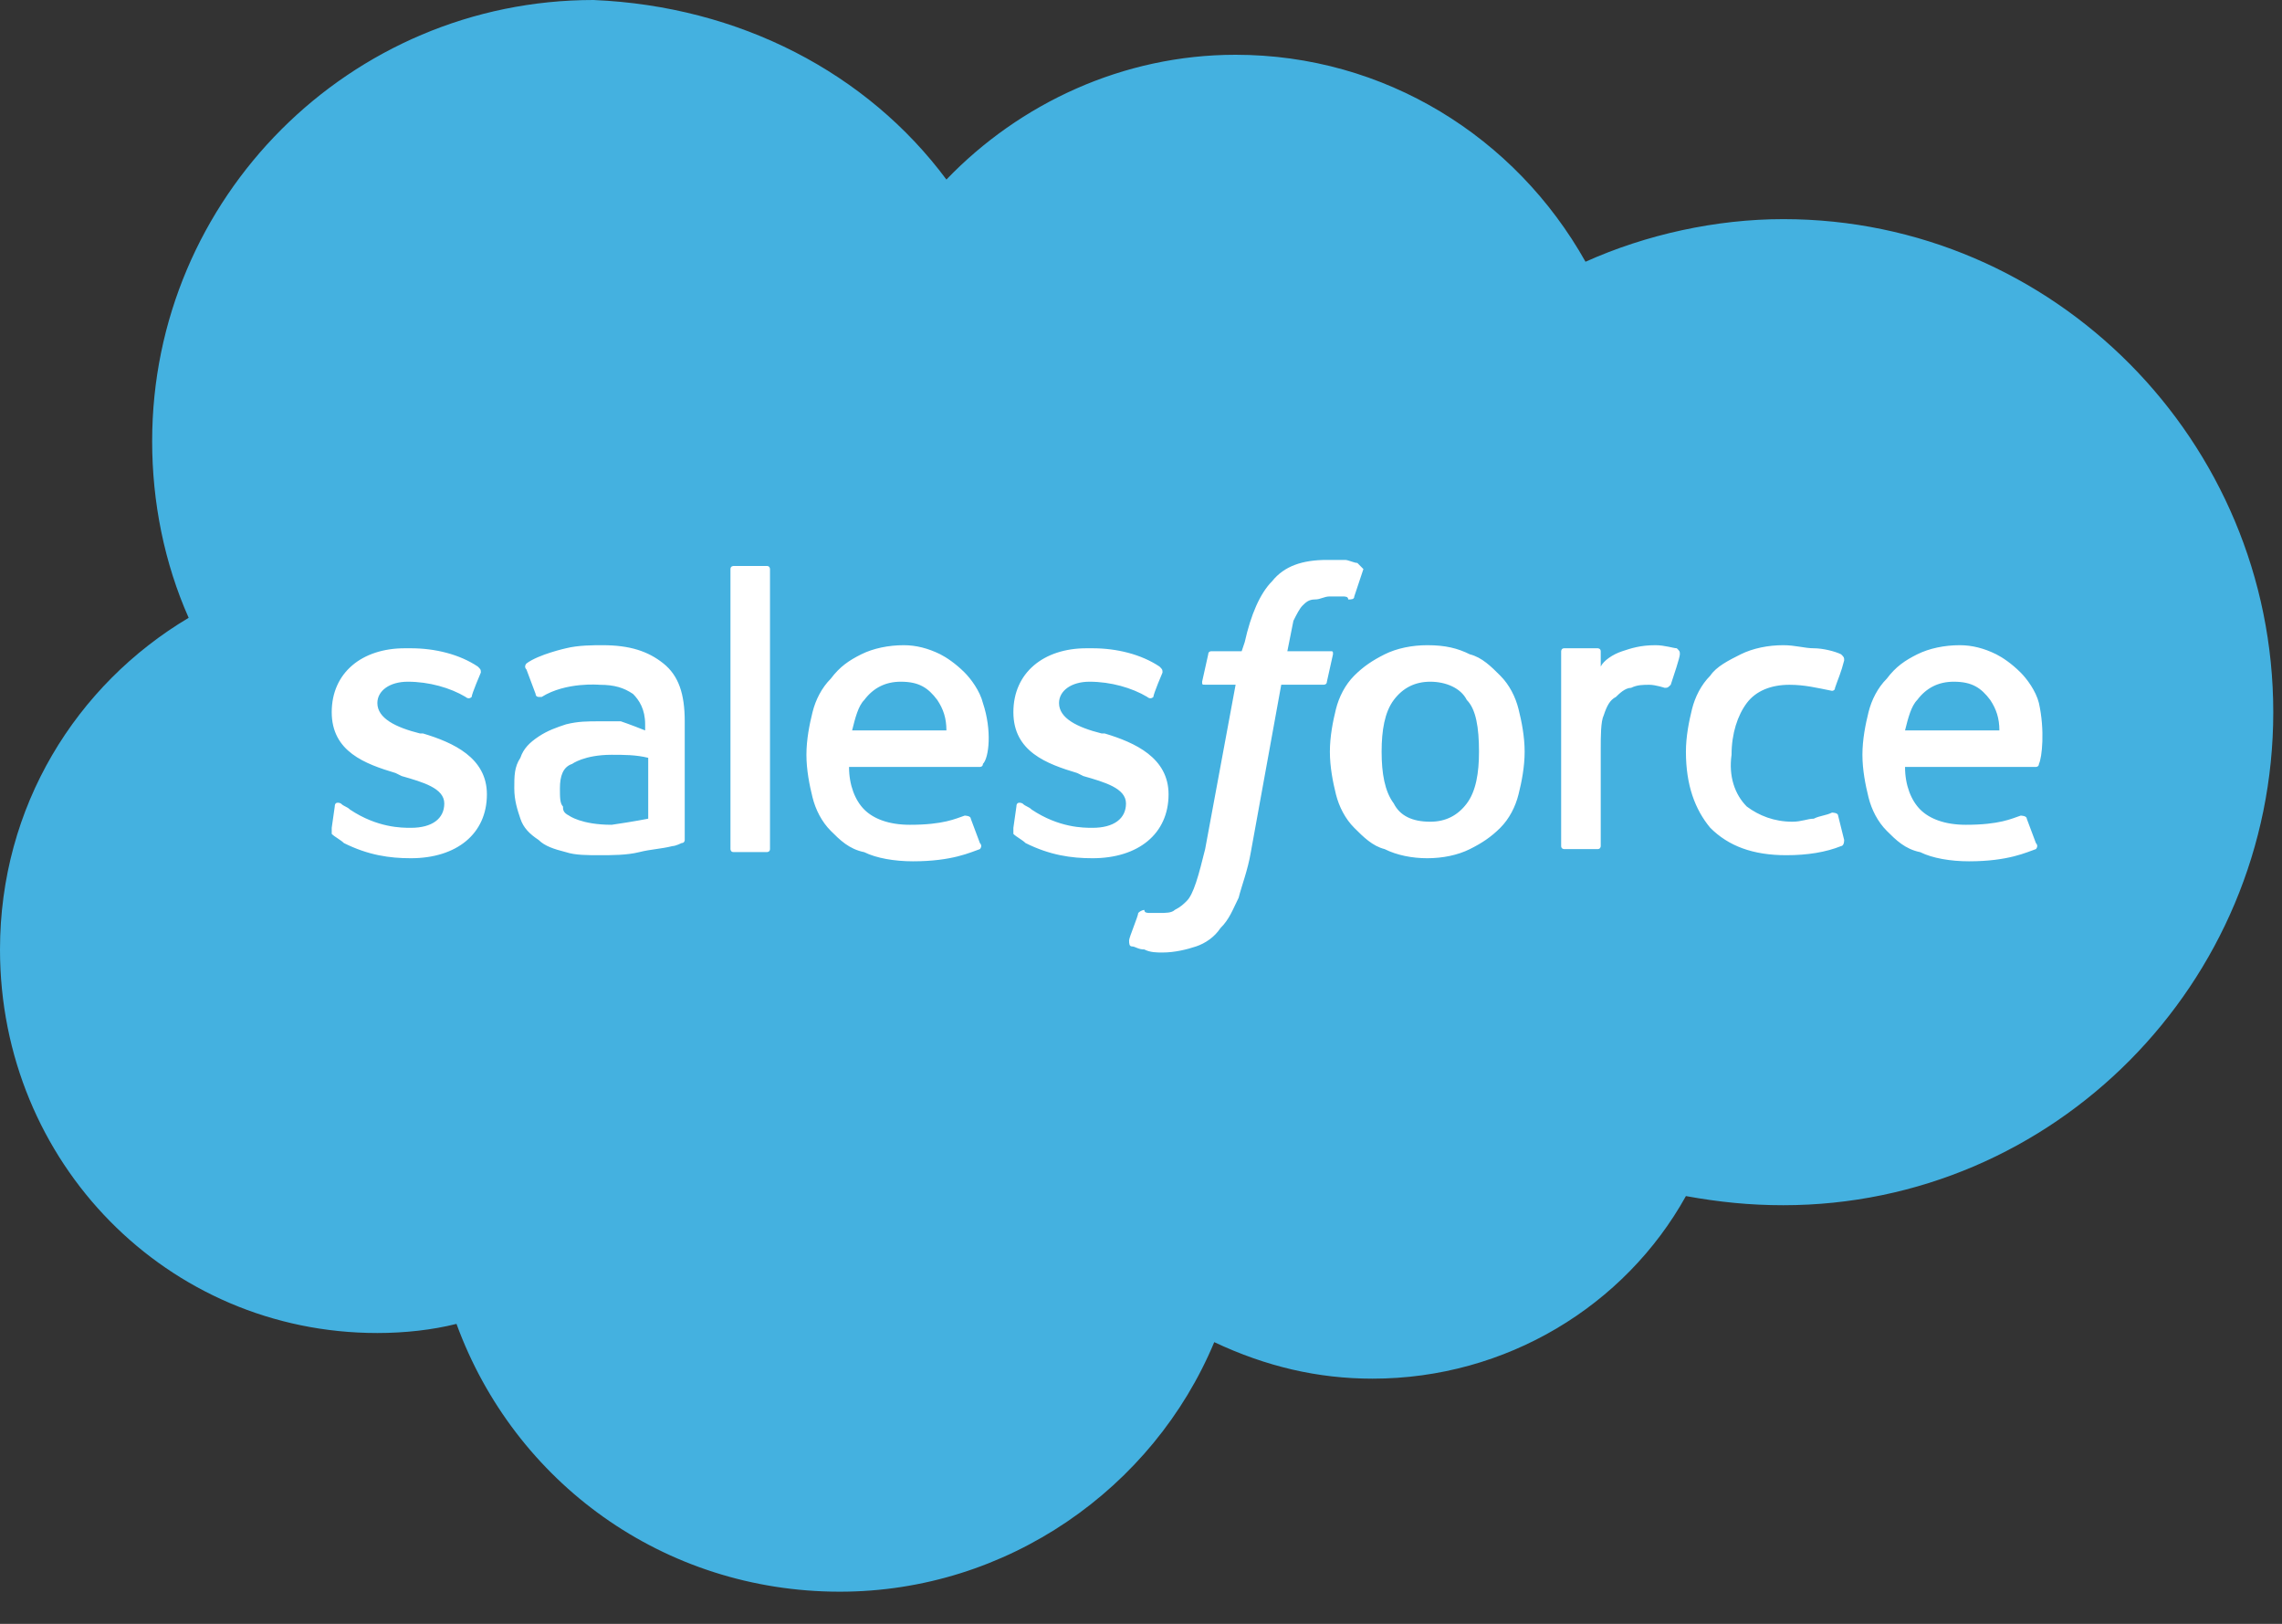
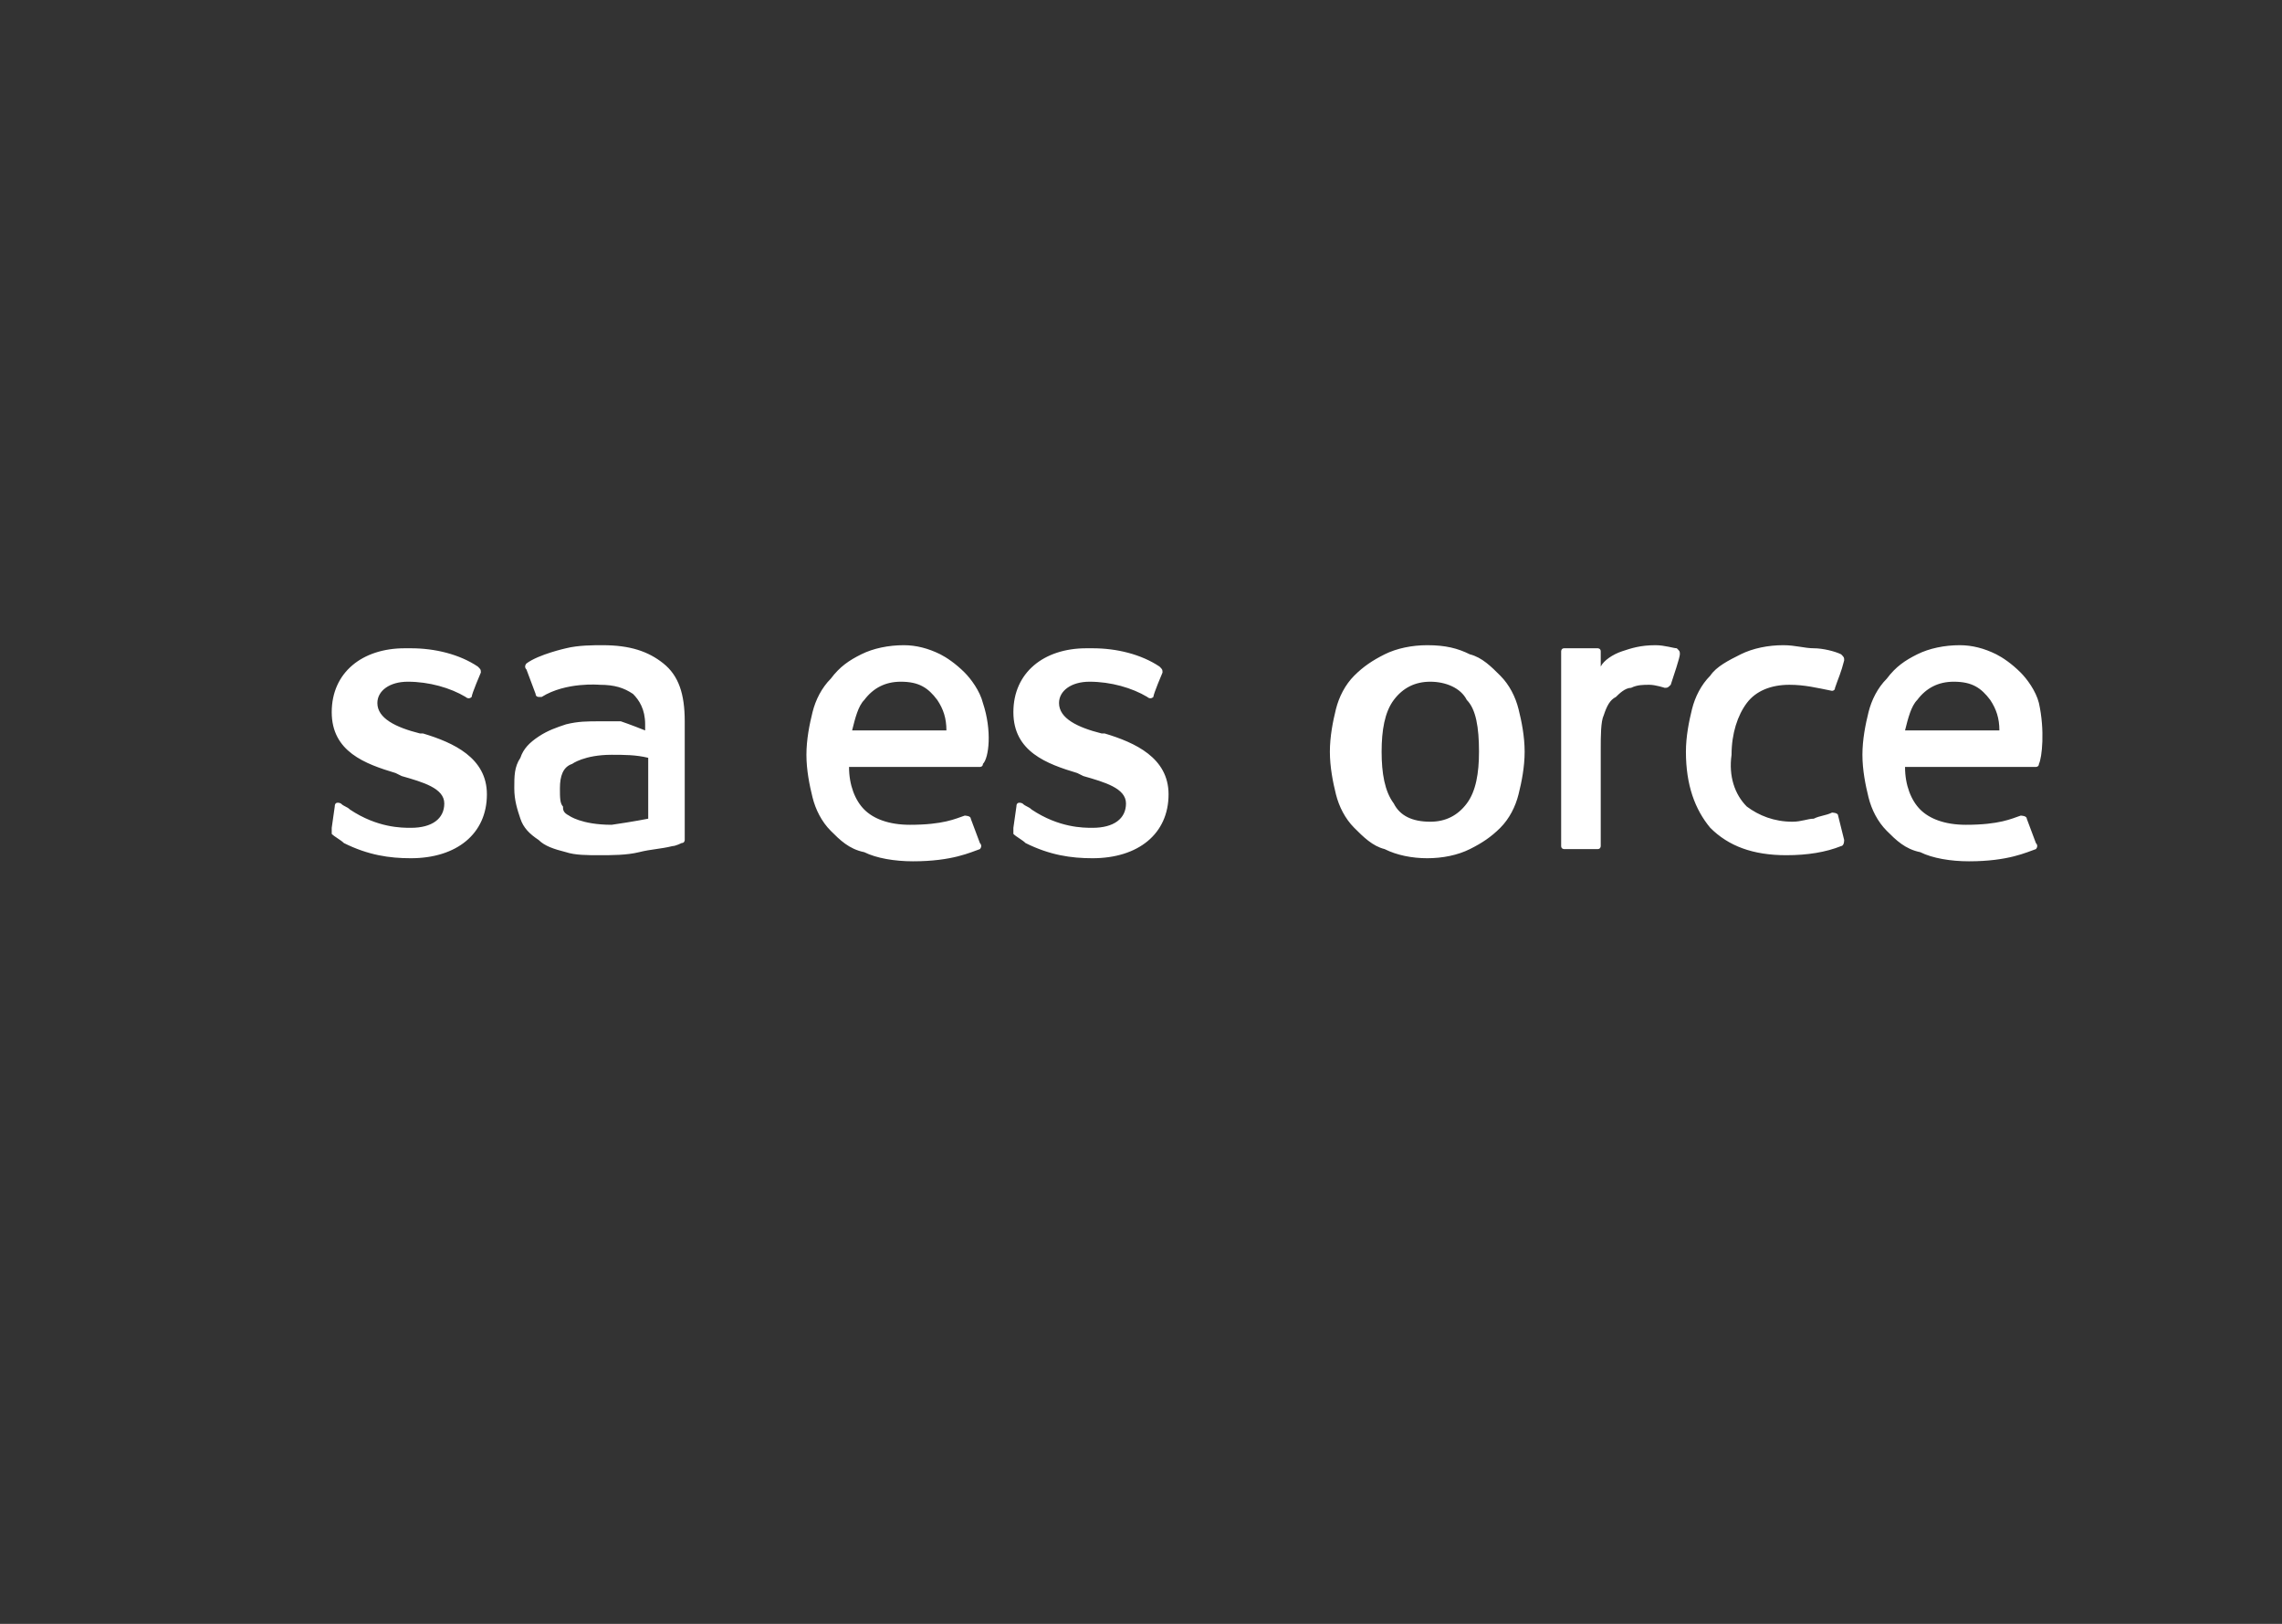
<svg xmlns="http://www.w3.org/2000/svg" width="52" height="37" viewBox="0 0 52 37" fill="none">
  <rect x="0" y="0" width="52" height="37" fill="#333333" stroke="none" />
-   <path fill-rule="evenodd" clip-rule="evenodd" d="M21.566 4.091C23.231 2.358 25.588 1.248 28.154 1.248C31.552 1.248 34.534 3.121 36.129 5.964C37.516 5.34 39.111 4.993 40.636 4.993C46.808 4.993 51.801 10.055 51.801 16.227C51.801 22.398 46.808 27.461 40.636 27.461C39.873 27.461 39.18 27.391 38.417 27.253C37.03 29.749 34.326 31.413 31.275 31.413C30.026 31.413 28.848 31.136 27.669 30.581C26.282 33.91 22.953 36.267 19.139 36.267C15.117 36.267 11.719 33.771 10.402 30.165C9.847 30.304 9.223 30.373 8.599 30.373C3.814 30.373 0 26.49 0 21.636C0 18.377 1.734 15.603 4.299 14.077C3.745 12.829 3.467 11.442 3.467 10.055C3.467 4.507 7.975 0 13.522 0C16.851 0.139 19.763 1.664 21.566 4.091Z" fill="#44B1E0" />
  <path fill-rule="evenodd" clip-rule="evenodd" d="M7.559 18.862C7.559 18.931 7.559 18.931 7.559 19.001C7.628 19.07 7.767 19.139 7.836 19.209C8.391 19.486 8.876 19.555 9.362 19.555C10.402 19.555 11.095 19.001 11.095 18.099C11.095 17.267 10.332 16.92 9.639 16.712H9.57C9.015 16.573 8.599 16.366 8.599 16.019C8.599 15.741 8.876 15.533 9.292 15.533C9.778 15.533 10.263 15.672 10.61 15.88C10.61 15.88 10.679 15.949 10.748 15.88C10.748 15.811 10.957 15.325 10.957 15.325C10.957 15.256 10.957 15.256 10.887 15.187C10.471 14.909 9.916 14.771 9.362 14.771H9.223C8.252 14.771 7.559 15.325 7.559 16.227C7.559 17.128 8.321 17.406 9.015 17.614L9.154 17.683C9.639 17.822 10.124 17.96 10.124 18.307C10.124 18.654 9.847 18.862 9.362 18.862C9.154 18.862 8.599 18.862 7.975 18.446C7.905 18.377 7.836 18.377 7.767 18.307C7.767 18.307 7.628 18.238 7.628 18.377L7.559 18.862ZM23.092 18.862C23.092 18.931 23.092 18.931 23.092 19.001C23.161 19.07 23.3 19.139 23.369 19.209C23.924 19.486 24.41 19.555 24.895 19.555C25.935 19.555 26.628 19.001 26.628 18.099C26.628 17.267 25.866 16.92 25.172 16.712H25.103C24.548 16.573 24.132 16.366 24.132 16.019C24.132 15.741 24.41 15.533 24.826 15.533C25.311 15.533 25.796 15.672 26.143 15.88C26.143 15.88 26.212 15.949 26.282 15.88C26.282 15.811 26.49 15.325 26.49 15.325C26.49 15.256 26.49 15.256 26.421 15.187C26.004 14.909 25.45 14.771 24.895 14.771H24.756C23.785 14.771 23.092 15.325 23.092 16.227C23.092 17.128 23.855 17.406 24.548 17.614L24.687 17.683C25.172 17.822 25.658 17.96 25.658 18.307C25.658 18.654 25.38 18.862 24.895 18.862C24.687 18.862 24.132 18.862 23.508 18.446C23.439 18.377 23.369 18.377 23.3 18.307C23.3 18.307 23.161 18.238 23.161 18.377L23.092 18.862ZM33.702 17.128C33.702 17.614 33.632 18.03 33.424 18.307C33.216 18.584 32.939 18.723 32.592 18.723C32.176 18.723 31.899 18.584 31.76 18.307C31.552 18.03 31.483 17.614 31.483 17.128C31.483 16.643 31.552 16.227 31.76 15.949C31.968 15.672 32.245 15.533 32.592 15.533C32.939 15.533 33.286 15.672 33.424 15.949C33.632 16.157 33.702 16.573 33.702 17.128ZM34.603 16.157C34.534 15.88 34.395 15.603 34.187 15.395C33.979 15.187 33.771 14.979 33.494 14.909C33.216 14.771 32.939 14.701 32.523 14.701C32.176 14.701 31.829 14.771 31.552 14.909C31.275 15.048 31.067 15.187 30.859 15.395C30.651 15.603 30.512 15.88 30.442 16.157C30.373 16.435 30.304 16.782 30.304 17.128C30.304 17.475 30.373 17.822 30.442 18.099C30.512 18.377 30.651 18.654 30.859 18.862C31.067 19.07 31.275 19.278 31.552 19.347C31.829 19.486 32.176 19.555 32.523 19.555C32.87 19.555 33.216 19.486 33.494 19.347C33.771 19.209 33.979 19.07 34.187 18.862C34.395 18.654 34.534 18.377 34.603 18.099C34.673 17.822 34.742 17.475 34.742 17.128C34.742 16.782 34.673 16.435 34.603 16.157ZM41.885 18.584C41.885 18.515 41.746 18.515 41.746 18.515C41.607 18.584 41.468 18.584 41.33 18.654C41.191 18.654 41.052 18.723 40.844 18.723C40.428 18.723 40.081 18.584 39.804 18.377C39.527 18.099 39.388 17.683 39.457 17.198C39.457 16.712 39.596 16.296 39.804 16.019C40.012 15.741 40.359 15.603 40.775 15.603C41.122 15.603 41.399 15.672 41.746 15.741C41.746 15.741 41.815 15.741 41.815 15.672C41.885 15.464 41.954 15.325 42.023 15.048C42.023 14.979 42.023 14.979 41.954 14.909C41.815 14.84 41.538 14.771 41.33 14.771C41.122 14.771 40.914 14.701 40.636 14.701C40.289 14.701 39.943 14.771 39.665 14.909C39.388 15.048 39.111 15.187 38.972 15.395C38.764 15.603 38.625 15.88 38.556 16.157C38.487 16.435 38.417 16.782 38.417 17.128C38.417 17.891 38.625 18.446 38.972 18.862C39.388 19.278 39.943 19.486 40.706 19.486C41.191 19.486 41.607 19.417 41.954 19.278C41.954 19.278 42.023 19.278 42.023 19.139L41.885 18.584ZM43.41 16.643C43.479 16.366 43.549 16.088 43.688 15.949C43.895 15.672 44.173 15.533 44.52 15.533C44.936 15.533 45.144 15.672 45.352 15.949C45.49 16.157 45.56 16.366 45.56 16.643H43.41ZM46.461 16.019C46.392 15.741 46.184 15.464 46.045 15.325C45.837 15.117 45.629 14.979 45.49 14.909C45.213 14.771 44.936 14.701 44.658 14.701C44.312 14.701 43.965 14.771 43.688 14.909C43.41 15.048 43.202 15.187 42.994 15.464C42.786 15.672 42.647 15.949 42.578 16.227C42.509 16.504 42.439 16.851 42.439 17.198C42.439 17.544 42.509 17.891 42.578 18.168C42.647 18.446 42.786 18.723 42.994 18.931C43.202 19.139 43.41 19.347 43.757 19.417C44.034 19.555 44.45 19.625 44.866 19.625C45.768 19.625 46.184 19.417 46.392 19.347C46.392 19.347 46.461 19.278 46.392 19.209L46.184 18.654C46.184 18.584 46.045 18.584 46.045 18.584C45.837 18.654 45.56 18.793 44.797 18.793C44.312 18.793 43.965 18.654 43.757 18.446C43.549 18.238 43.41 17.891 43.41 17.475H46.392C46.392 17.475 46.461 17.475 46.461 17.406C46.531 17.267 46.6 16.643 46.461 16.019ZM19.417 16.643C19.486 16.366 19.555 16.088 19.694 15.949C19.902 15.672 20.179 15.533 20.526 15.533C20.942 15.533 21.15 15.672 21.358 15.949C21.497 16.157 21.566 16.366 21.566 16.643H19.417ZM22.398 16.019C22.329 15.741 22.121 15.464 21.982 15.325C21.774 15.117 21.566 14.979 21.428 14.909C21.15 14.771 20.873 14.701 20.596 14.701C20.249 14.701 19.902 14.771 19.625 14.909C19.347 15.048 19.139 15.187 18.931 15.464C18.723 15.672 18.584 15.949 18.515 16.227C18.446 16.504 18.376 16.851 18.376 17.198C18.376 17.544 18.446 17.891 18.515 18.168C18.584 18.446 18.723 18.723 18.931 18.931C19.139 19.139 19.347 19.347 19.694 19.417C19.971 19.555 20.387 19.625 20.803 19.625C21.705 19.625 22.121 19.417 22.329 19.347C22.329 19.347 22.398 19.278 22.329 19.209L22.121 18.654C22.121 18.584 21.982 18.584 21.982 18.584C21.774 18.654 21.497 18.793 20.734 18.793C20.249 18.793 19.902 18.654 19.694 18.446C19.486 18.238 19.347 17.891 19.347 17.475H22.329C22.329 17.475 22.398 17.475 22.398 17.406C22.537 17.267 22.607 16.643 22.398 16.019ZM12.967 18.584C12.829 18.515 12.829 18.446 12.829 18.377C12.759 18.307 12.759 18.168 12.759 17.96C12.759 17.683 12.829 17.475 13.037 17.406C13.037 17.406 13.314 17.198 13.938 17.198C14.216 17.198 14.493 17.198 14.771 17.267V18.654C14.771 18.654 14.424 18.723 13.938 18.793C13.245 18.793 12.967 18.584 12.967 18.584ZM14.146 16.435C14.008 16.435 13.869 16.435 13.661 16.435C13.384 16.435 13.176 16.435 12.898 16.504C12.69 16.573 12.482 16.643 12.274 16.782C12.066 16.92 11.927 17.059 11.858 17.267C11.719 17.475 11.719 17.683 11.719 17.96C11.719 18.238 11.789 18.446 11.858 18.654C11.927 18.862 12.066 19.001 12.274 19.139C12.413 19.278 12.621 19.347 12.898 19.417C13.106 19.486 13.384 19.486 13.661 19.486C13.938 19.486 14.285 19.486 14.562 19.417C14.84 19.347 15.048 19.347 15.325 19.278C15.395 19.278 15.533 19.209 15.533 19.209C15.603 19.209 15.603 19.139 15.603 19.139V16.435C15.603 15.811 15.464 15.395 15.117 15.117C14.771 14.84 14.354 14.701 13.73 14.701C13.522 14.701 13.176 14.701 12.898 14.771C12.898 14.771 12.274 14.909 11.997 15.117C11.997 15.117 11.927 15.187 11.997 15.256L12.205 15.811C12.205 15.88 12.274 15.88 12.274 15.88C12.274 15.88 12.274 15.88 12.343 15.88C12.898 15.533 13.661 15.603 13.661 15.603C14.008 15.603 14.216 15.672 14.424 15.811C14.562 15.949 14.701 16.157 14.701 16.504V16.643C14.354 16.504 14.146 16.435 14.146 16.435ZM38.279 14.909C38.279 14.84 38.279 14.84 38.209 14.771C38.14 14.771 37.932 14.701 37.724 14.701C37.377 14.701 37.169 14.771 36.961 14.84C36.753 14.909 36.545 15.048 36.476 15.187V14.84C36.476 14.771 36.406 14.771 36.406 14.771H35.643C35.574 14.771 35.574 14.84 35.574 14.84V19.278C35.574 19.347 35.643 19.347 35.643 19.347H36.406C36.476 19.347 36.476 19.278 36.476 19.278V17.059C36.476 16.782 36.476 16.435 36.545 16.296C36.614 16.088 36.684 15.949 36.822 15.88C36.892 15.811 37.03 15.672 37.169 15.672C37.308 15.603 37.446 15.603 37.585 15.603C37.724 15.603 37.932 15.672 37.932 15.672C38.001 15.672 38.001 15.672 38.071 15.603C38.14 15.395 38.279 14.979 38.279 14.909Z" fill="white" />
-   <path fill-rule="evenodd" clip-rule="evenodd" d="M30.93 12.827C30.86 12.827 30.722 12.758 30.652 12.758C30.514 12.758 30.375 12.758 30.236 12.758C29.681 12.758 29.265 12.896 28.988 13.243C28.711 13.521 28.503 14.006 28.364 14.63L28.294 14.838H27.601C27.601 14.838 27.532 14.838 27.532 14.908L27.393 15.532C27.393 15.601 27.393 15.601 27.462 15.601H28.156L27.462 19.346C27.393 19.623 27.324 19.9 27.254 20.108C27.185 20.316 27.116 20.455 27.046 20.524C26.977 20.594 26.908 20.663 26.769 20.733C26.7 20.802 26.561 20.802 26.422 20.802C26.353 20.802 26.284 20.802 26.214 20.802C26.145 20.802 26.076 20.802 26.076 20.733C26.076 20.733 26.006 20.733 25.937 20.802C25.937 20.871 25.729 21.357 25.729 21.426C25.729 21.495 25.729 21.565 25.798 21.565C25.867 21.565 25.937 21.634 26.076 21.634C26.214 21.703 26.353 21.703 26.492 21.703C26.769 21.703 27.046 21.634 27.254 21.565C27.462 21.495 27.67 21.357 27.809 21.149C28.017 20.941 28.087 20.733 28.225 20.455C28.294 20.178 28.433 19.831 28.503 19.415L29.196 15.601H30.167C30.167 15.601 30.236 15.601 30.236 15.532L30.375 14.908C30.375 14.838 30.375 14.838 30.305 14.838H29.335C29.335 14.838 29.404 14.491 29.473 14.145C29.543 14.006 29.612 13.867 29.681 13.798C29.751 13.729 29.82 13.659 29.959 13.659C30.098 13.659 30.167 13.59 30.305 13.59C30.375 13.59 30.514 13.59 30.583 13.59C30.652 13.59 30.722 13.59 30.722 13.659C30.791 13.659 30.86 13.659 30.86 13.59L31.068 12.966C30.999 12.896 30.93 12.827 30.93 12.827ZM17.546 19.346C17.546 19.415 17.477 19.415 17.477 19.415H16.714C16.645 19.415 16.645 19.346 16.645 19.346V12.966C16.645 12.896 16.714 12.896 16.714 12.896H17.477C17.546 12.896 17.546 12.966 17.546 12.966V19.346Z" fill="white" />
</svg>